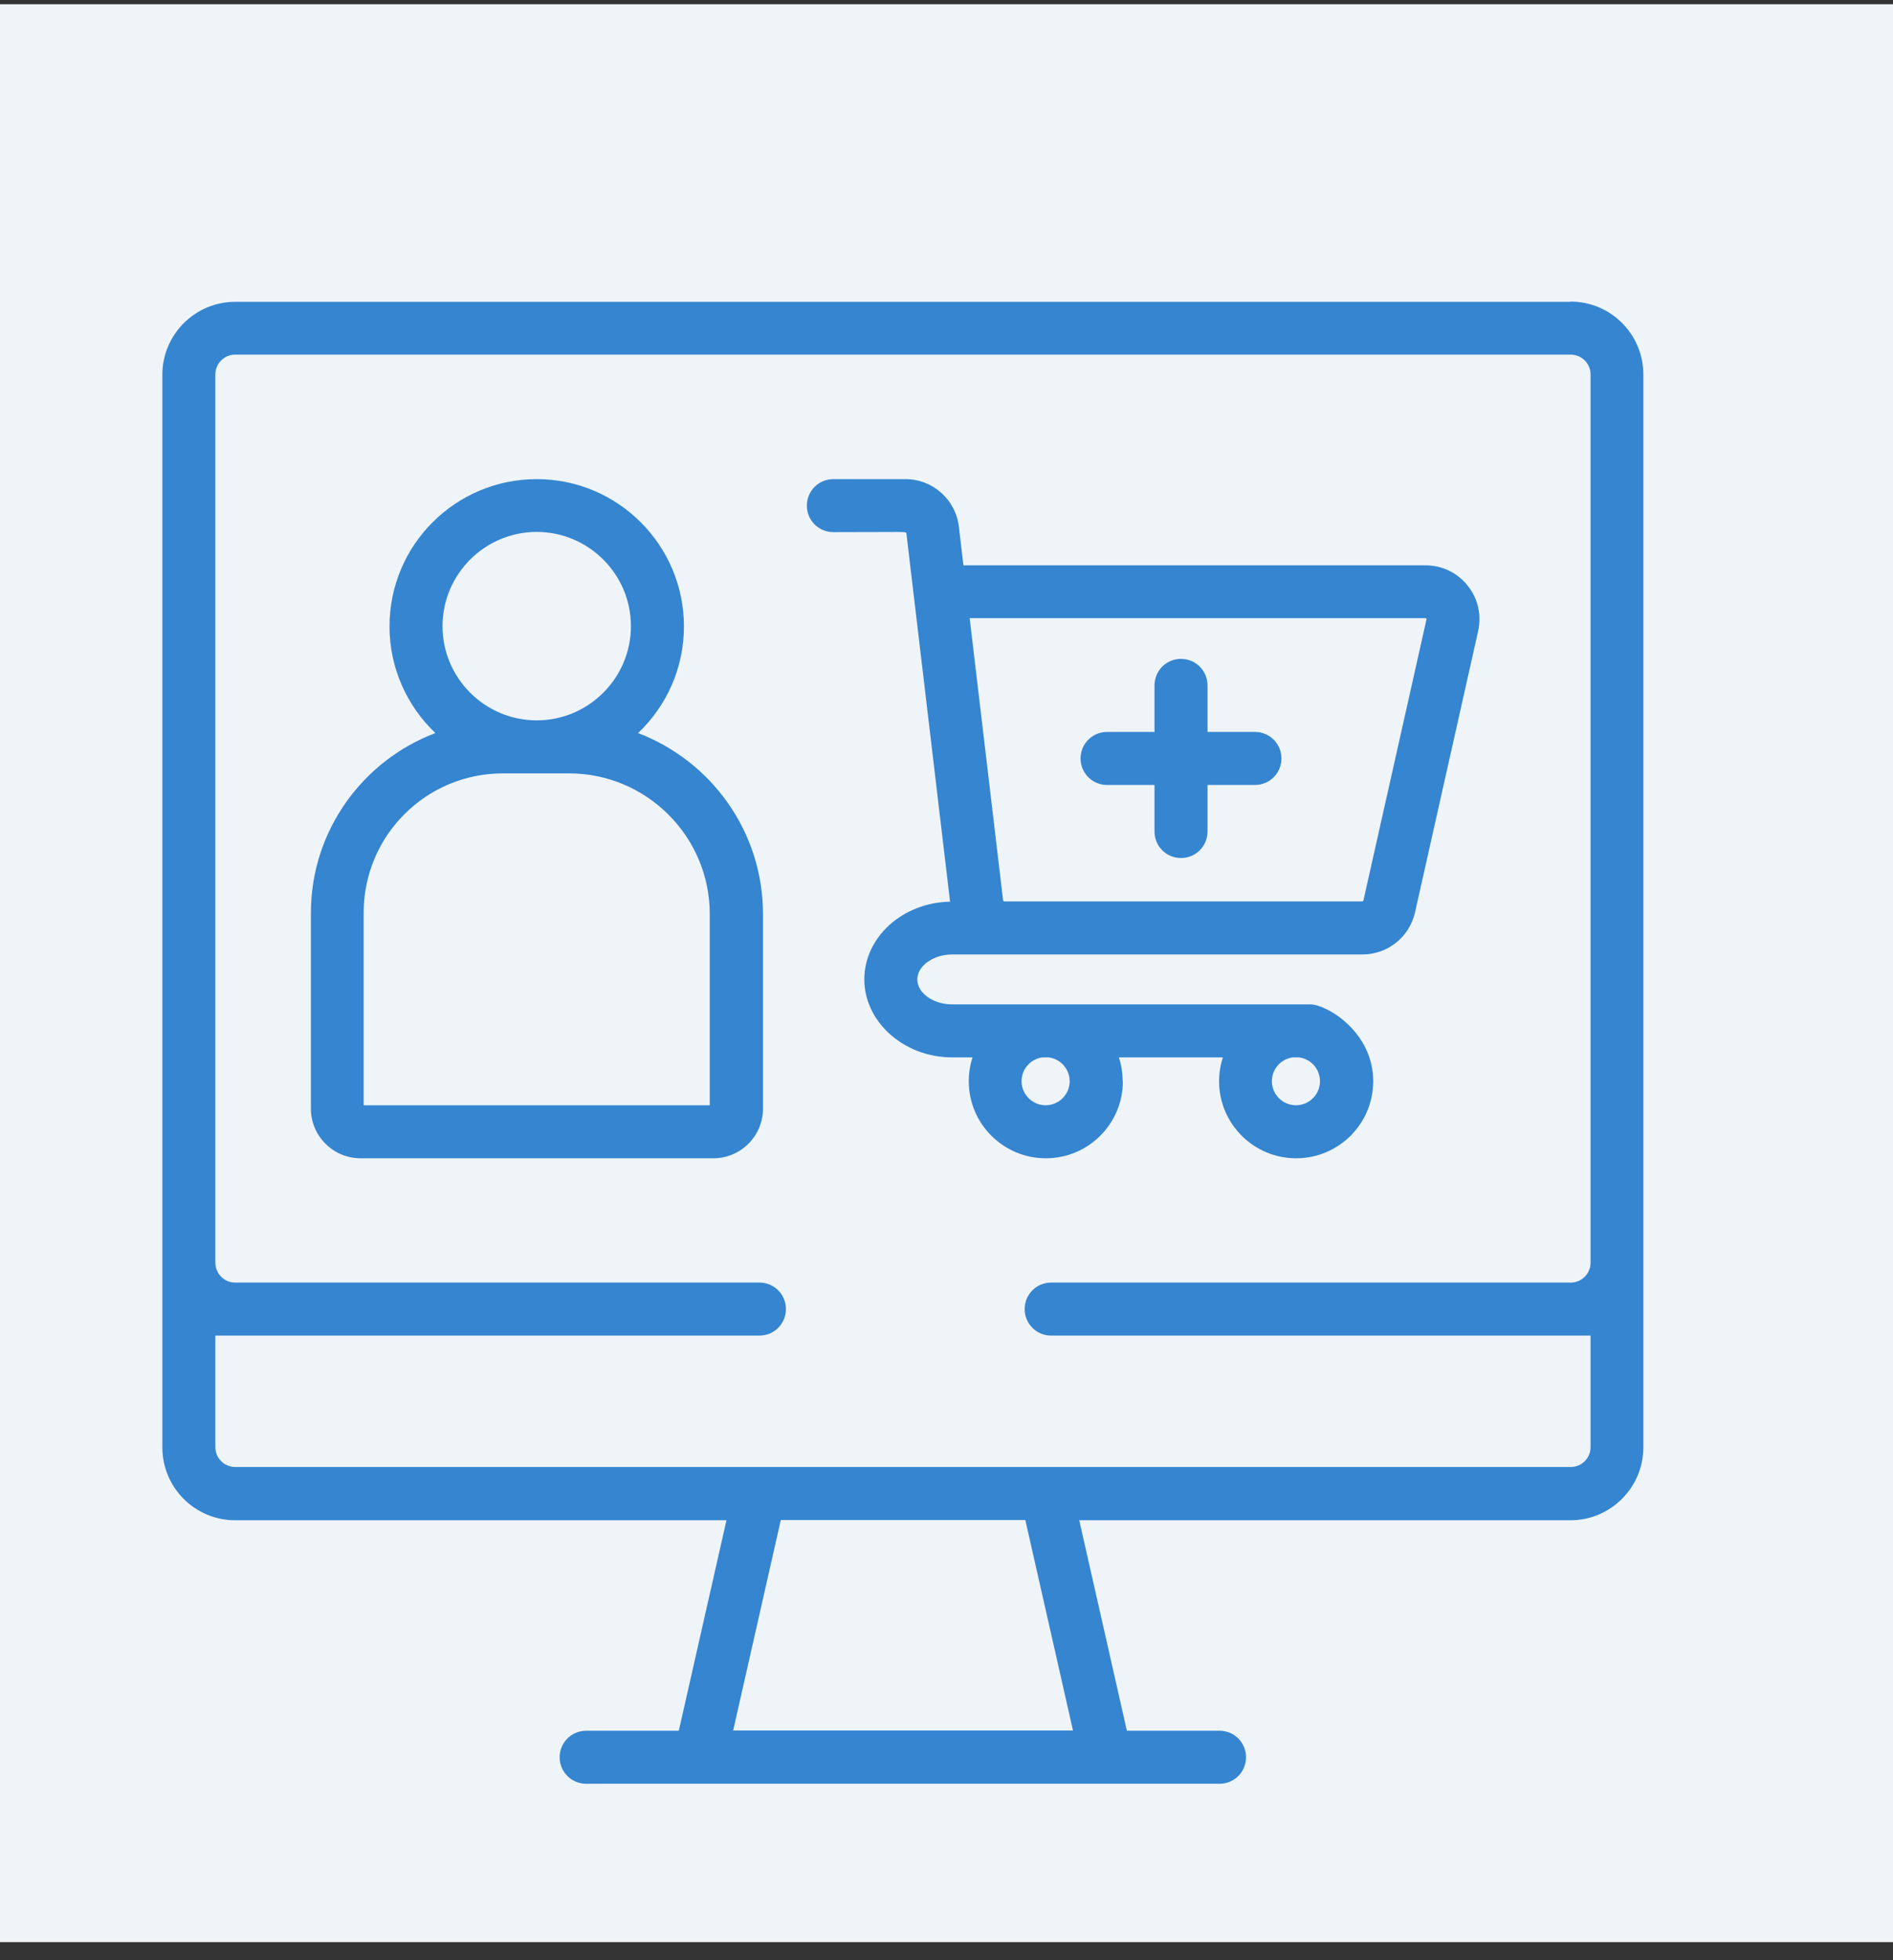
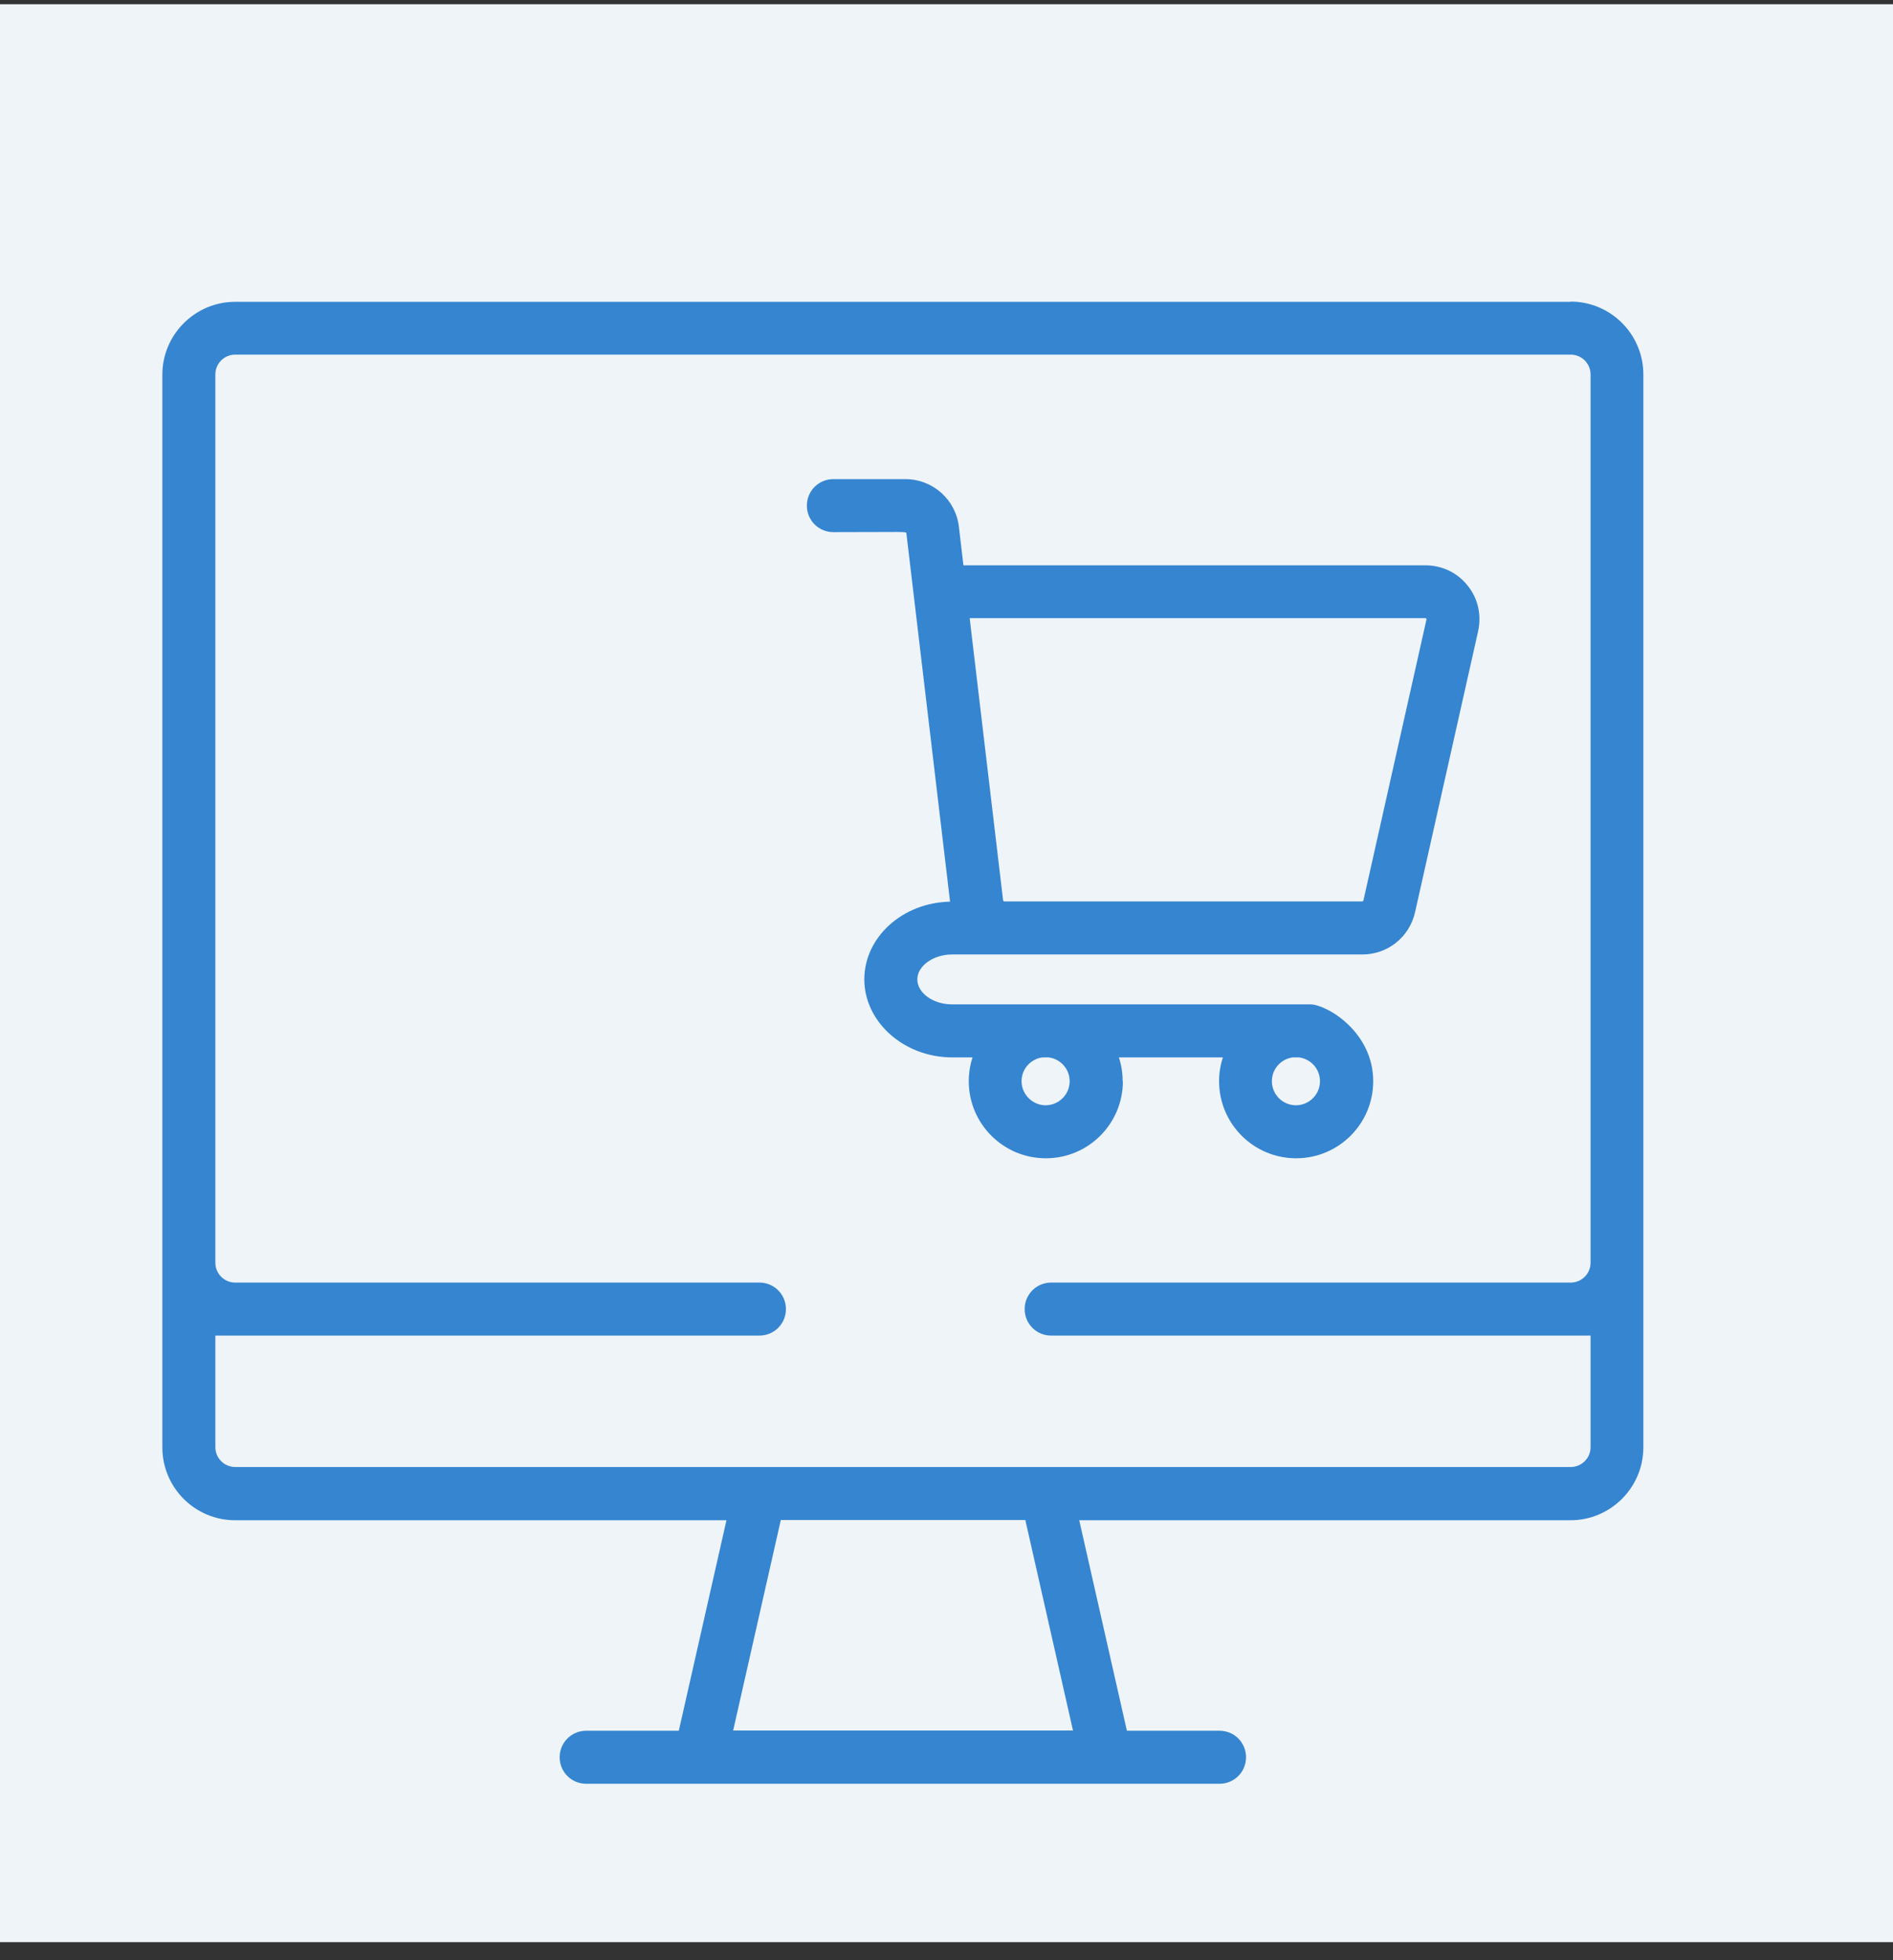
<svg xmlns="http://www.w3.org/2000/svg" width="85" height="88" viewBox="0 0 85 88" fill="none">
  <rect x="0" y="0" width="85" height="88" fill="#333333" stroke="none" />
  <path d="M85 0.19H0V87.19H85V0.19Z" fill="#EFF4F9" />
  <path d="M70.53 13.55H10.56C8.76 13.55 7.29 15.02 7.29 16.82V64.98C7.29 66.78 8.75 68.25 10.56 68.25H32.62L30.48 77.7H26.32C25.66 77.7 25.13 78.23 25.13 78.89C25.13 79.55 25.66 80.08 26.32 80.08H54.76C55.42 80.08 55.95 79.55 55.95 78.89C55.95 78.23 55.42 77.7 54.76 77.7H50.6L48.46 68.25H70.52C72.32 68.25 73.79 66.78 73.79 64.98V16.81C73.79 15.01 72.33 13.54 70.52 13.54L70.53 13.55ZM48.17 77.69H32.92L35.06 68.24H46.04L48.18 77.69H48.17ZM70.53 65.86H10.56C10.07 65.86 9.67 65.46 9.67 64.97V59.96H34.1C34.76 59.96 35.29 59.43 35.29 58.77C35.29 58.11 34.76 57.58 34.1 57.58H10.56C10.07 57.58 9.67 57.18 9.67 56.69V16.81C9.67 16.32 10.07 15.92 10.56 15.92H70.53C71.02 15.92 71.42 16.32 71.42 16.81V56.69C71.42 57.18 71.02 57.58 70.53 57.58H47.2C46.54 57.58 46.01 58.11 46.01 58.77C46.01 59.43 46.54 59.96 47.2 59.96H71.42V64.97C71.42 65.46 71.02 65.86 70.53 65.86Z" fill="#3585D0" />
-   <path d="M50.41 48.54C50.41 48.17 50.35 47.8 50.24 47.47H54.91C54.8 47.81 54.74 48.17 54.74 48.54C54.74 50.45 56.29 52 58.2 52C60.11 52 61.66 50.45 61.66 48.54C61.66 46.32 59.57 45.09 58.83 45.09H42.75C41.9 45.09 41.19 44.58 41.19 43.97C41.19 43.36 41.91 42.85 42.75 42.85H61.17C62.31 42.85 63.29 42.07 63.54 40.95L66.37 28.34C66.53 27.62 66.37 26.87 65.9 26.29C65.44 25.71 64.75 25.38 64.01 25.38H43.26L43.06 23.68C42.93 22.44 41.89 21.51 40.65 21.51H37.42C36.76 21.51 36.23 22.04 36.23 22.7C36.23 23.36 36.76 23.89 37.42 23.89C40.69 23.89 40.69 23.85 40.7 23.95L42.66 40.48C40.53 40.52 38.81 42.07 38.81 43.97C38.81 45.87 40.58 47.47 42.75 47.47H43.67C43.56 47.81 43.5 48.17 43.5 48.54C43.5 50.45 45.05 52 46.96 52C48.87 52 50.42 50.45 50.42 48.54H50.41ZM64 27.75C64 27.75 64.03 27.75 64.04 27.77C64.06 27.79 64.05 27.81 64.05 27.82L61.22 40.43C61.22 40.43 61.19 40.47 61.17 40.47H45.09C45.09 40.47 45.04 40.45 45.04 40.41L43.54 27.75H64ZM58.19 49.62C57.59 49.62 57.11 49.13 57.11 48.54C57.11 47.99 57.52 47.54 58.05 47.47H58.33C58.86 47.54 59.27 47.99 59.27 48.54C59.27 49.14 58.78 49.62 58.19 49.62ZM45.87 48.54C45.87 47.99 46.28 47.54 46.81 47.47H47.09C47.62 47.54 48.03 47.99 48.03 48.54C48.03 49.14 47.54 49.62 46.95 49.62C46.36 49.62 45.87 49.13 45.87 48.54Z" fill="#3585D0" />
-   <path d="M49.71 35.24H51.84V37.33C51.84 37.99 52.37 38.52 53.03 38.52C53.69 38.52 54.22 37.99 54.22 37.33V35.24H56.35C57.01 35.24 57.54 34.71 57.54 34.05C57.54 33.39 57.01 32.86 56.35 32.86H54.22V30.77C54.22 30.11 53.69 29.58 53.03 29.58C52.37 29.58 51.84 30.11 51.84 30.77V32.86H49.71C49.05 32.86 48.52 33.39 48.52 34.05C48.52 34.71 49.05 35.24 49.71 35.24ZM28.64 32.92C29.92 31.71 30.71 30.01 30.71 28.12C30.71 24.48 27.75 21.51 24.1 21.51C20.45 21.51 17.49 24.47 17.49 28.12C17.49 30 18.28 31.7 19.55 32.91C16.29 34.14 13.96 37.3 13.96 40.98V49.77C13.96 51 14.96 52 16.19 52H32.03C33.26 52 34.26 51 34.26 49.77V41.04C34.26 37.33 31.93 34.16 28.65 32.91L28.64 32.92ZM24.1 23.88C26.43 23.88 28.33 25.78 28.33 28.11C28.33 30.44 26.43 32.34 24.1 32.34C21.77 32.34 19.87 30.44 19.87 28.11C19.87 25.78 21.77 23.88 24.1 23.88ZM31.87 49.62H16.33V40.97C16.33 37.52 19.13 34.72 22.58 34.72H25.55C29.03 34.72 31.87 37.55 31.87 41.04V49.62Z" fill="#3585D0" />
+   <path d="M50.41 48.54C50.41 48.17 50.35 47.8 50.24 47.47H54.91C54.8 47.81 54.74 48.17 54.74 48.54C54.74 50.45 56.29 52 58.2 52C60.11 52 61.66 50.45 61.66 48.54C61.66 46.32 59.57 45.09 58.83 45.09H42.75C41.9 45.09 41.19 44.58 41.19 43.97C41.19 43.36 41.91 42.85 42.75 42.85H61.17C62.31 42.85 63.29 42.07 63.54 40.95L66.37 28.34C66.53 27.62 66.37 26.87 65.9 26.29C65.44 25.71 64.75 25.38 64.01 25.38H43.26L43.06 23.68C42.93 22.44 41.89 21.51 40.65 21.51H37.42C36.76 21.51 36.23 22.04 36.23 22.7C36.23 23.36 36.76 23.89 37.42 23.89C40.69 23.89 40.69 23.85 40.7 23.95L42.66 40.48C40.53 40.52 38.81 42.07 38.81 43.97C38.81 45.87 40.58 47.47 42.75 47.47H43.67C43.56 47.81 43.5 48.17 43.5 48.54C43.5 50.45 45.05 52 46.96 52C48.87 52 50.42 50.45 50.42 48.54H50.41ZM64 27.75C64 27.75 64.03 27.75 64.04 27.77C64.06 27.79 64.05 27.81 64.05 27.82L61.22 40.43C61.22 40.43 61.19 40.47 61.17 40.47H45.09C45.09 40.47 45.04 40.45 45.04 40.41L43.54 27.75ZM58.19 49.62C57.59 49.62 57.11 49.13 57.11 48.54C57.11 47.99 57.52 47.54 58.05 47.47H58.33C58.86 47.54 59.27 47.99 59.27 48.54C59.27 49.14 58.78 49.62 58.19 49.62ZM45.87 48.54C45.87 47.99 46.28 47.54 46.81 47.47H47.09C47.62 47.54 48.03 47.99 48.03 48.54C48.03 49.14 47.54 49.62 46.95 49.62C46.36 49.62 45.87 49.13 45.87 48.54Z" fill="#3585D0" />
</svg>